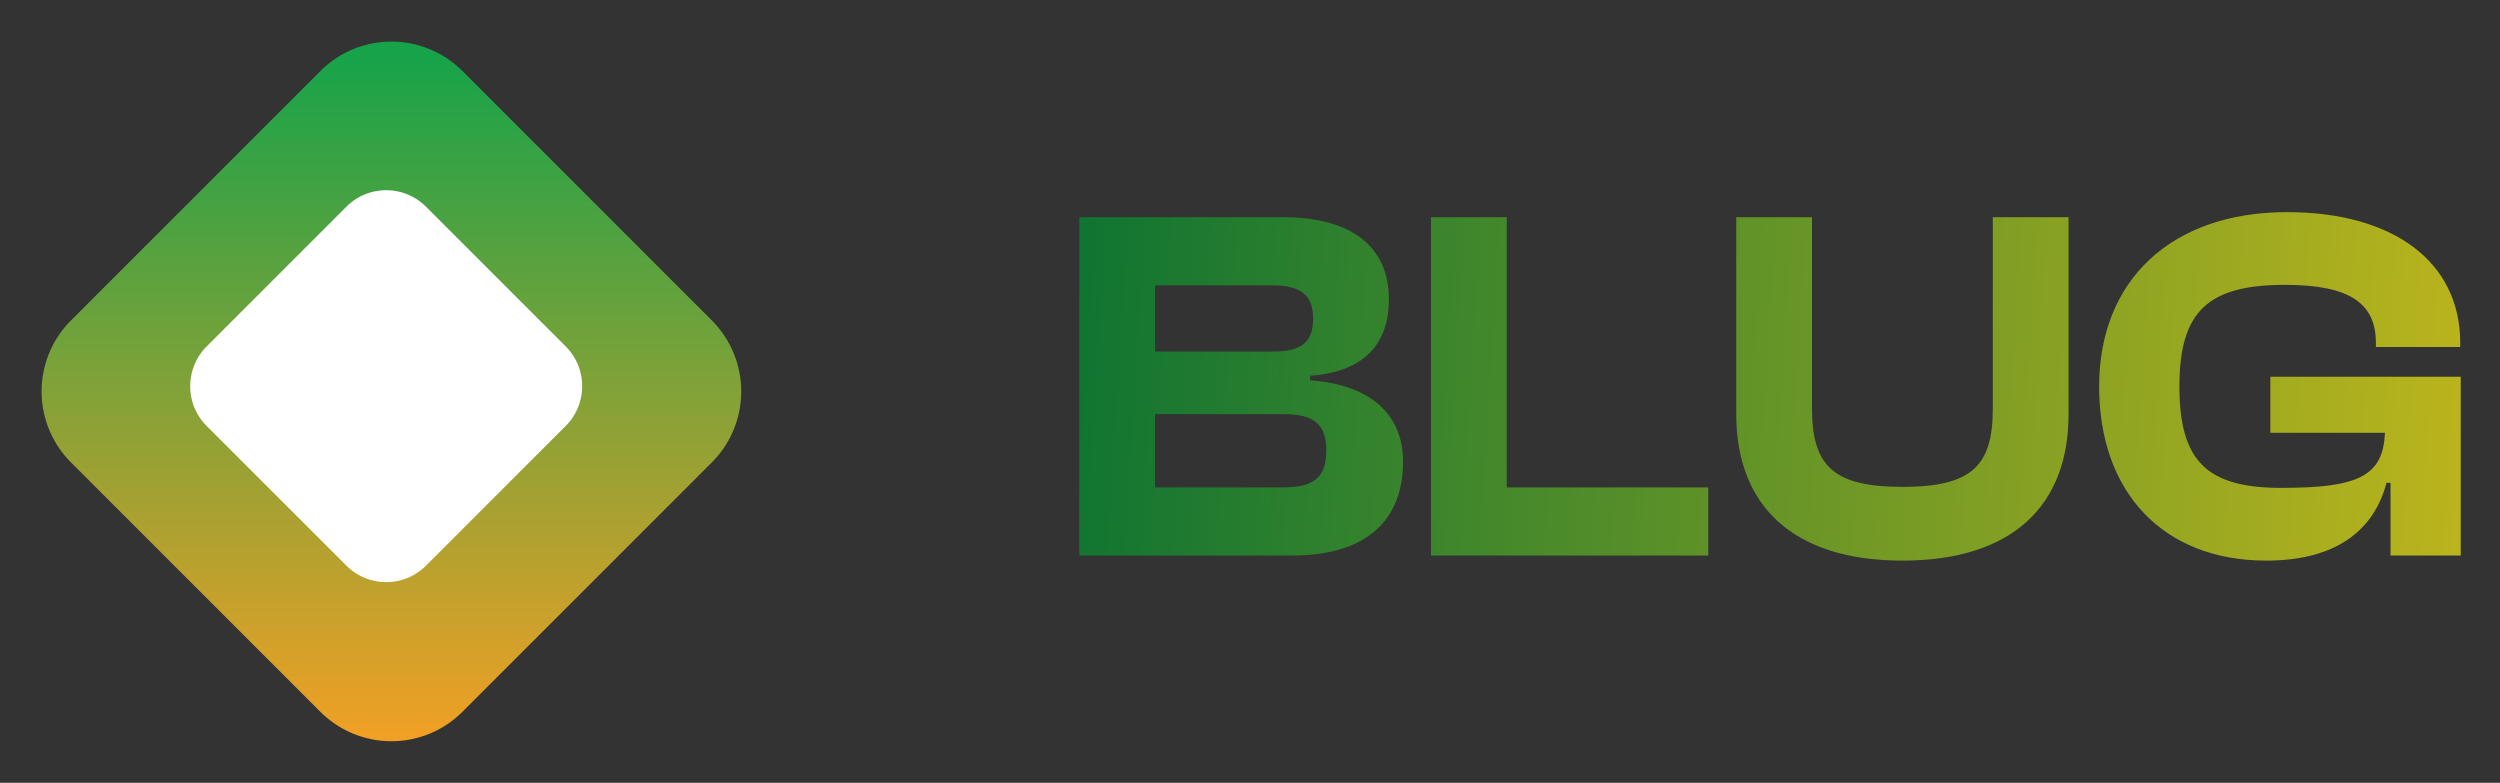
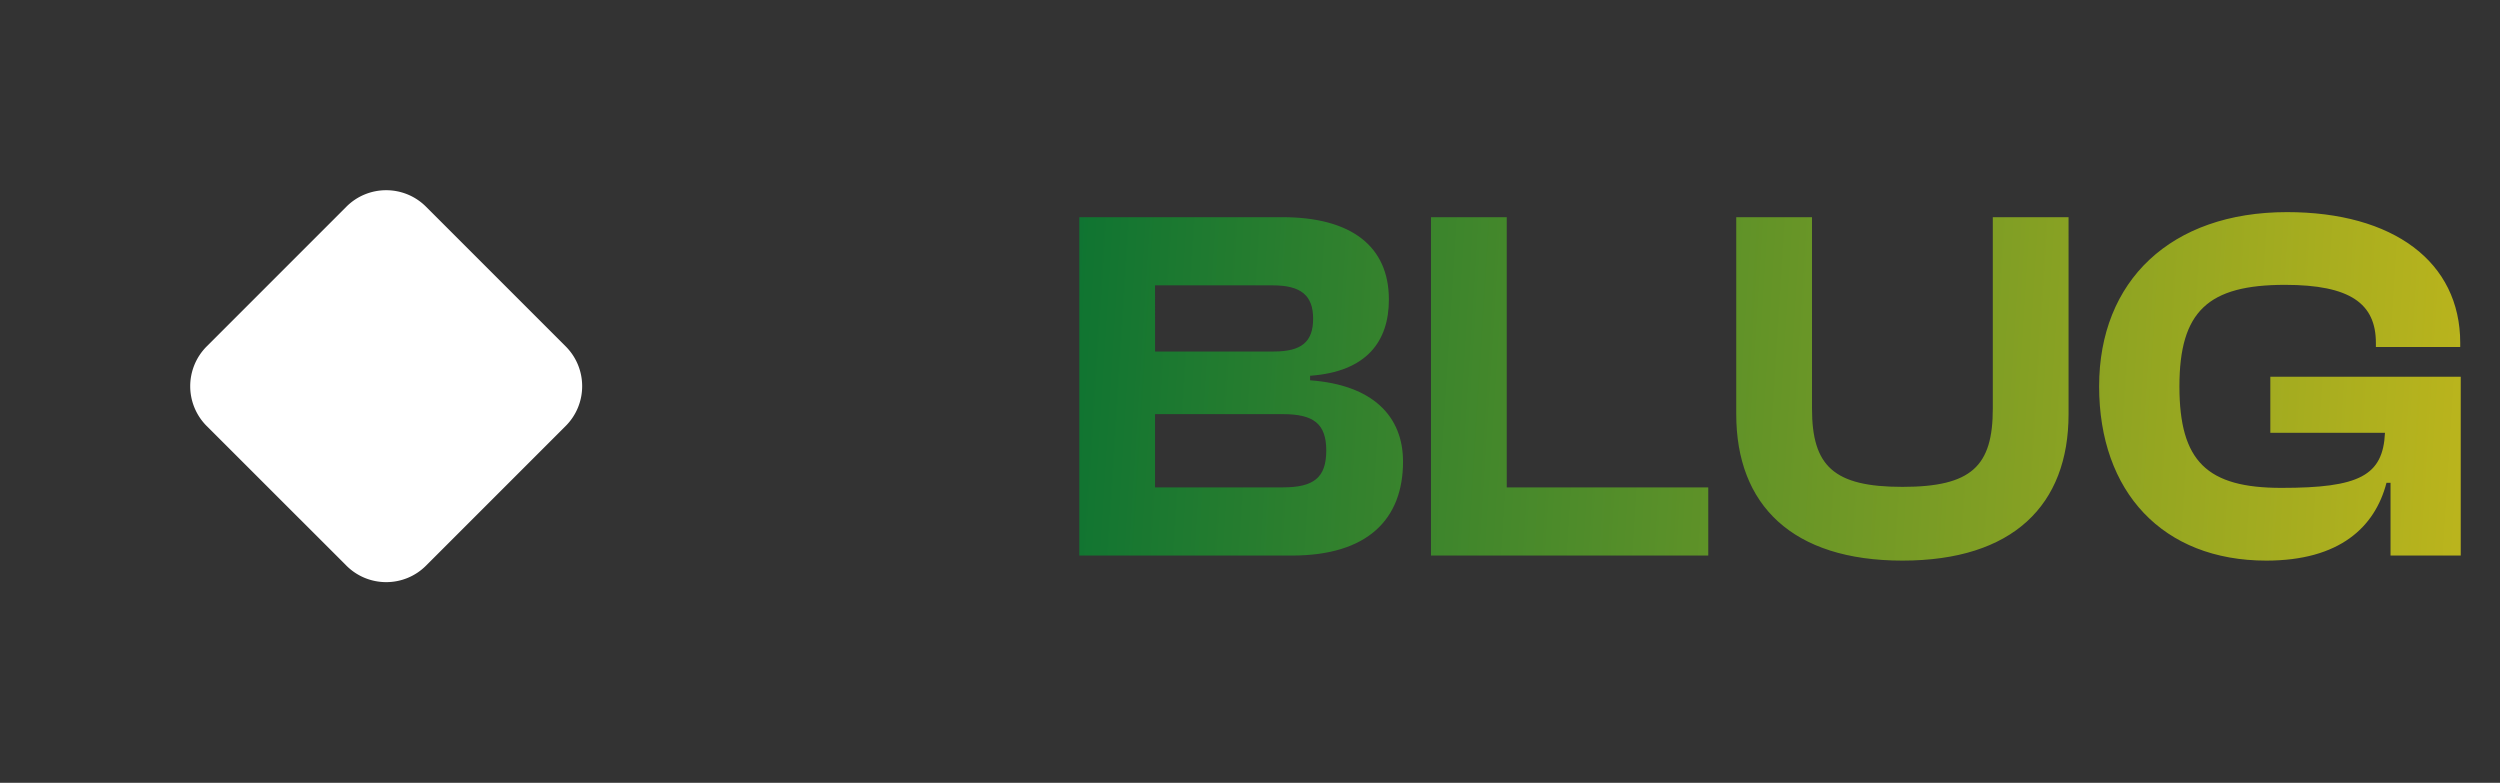
<svg xmlns="http://www.w3.org/2000/svg" width="99" height="31" fill="none">
  <rect width="100%" height="100%" fill="#333333" stroke="none" />
-   <path fill="url(#a)" d="M12.688 2.812a3.977 3.977 0 0 1 5.624 0l9.876 9.876a3.977 3.977 0 0 1 0 5.624l-9.876 9.876a3.977 3.977 0 0 1-5.624 0l-9.876-9.876a3.977 3.977 0 0 1 0-5.624z" />
  <path fill="#fff" d="M13.717 8.185c.87-.87 2.281-.87 3.152 0l5.532 5.532c.87.87.87 2.281 0 3.152L16.87 22.4c-.87.87-2.282.87-3.152 0L8.185 16.87a2.23 2.23 0 0 1 0-3.152z" />
  <path fill="url(#b)" d="M51.16 22c3 0 4.4-1.44 4.4-3.72 0-1.8-1.2-3.04-3.68-3.22v-.18c2.24-.16 3.12-1.36 3.12-3.02 0-2.1-1.48-3.26-4.22-3.26h-8.04V22zm-5.42-10.7h4.66c1.12 0 1.6.4 1.6 1.32s-.46 1.3-1.56 1.3h-4.7zm0 5.1h5.06c1.22 0 1.72.38 1.72 1.44 0 1.08-.5 1.46-1.72 1.46h-5.06zM67.647 22v-2.7h-7.98V8.6h-3V22zm7.688.2c4.38 0 6.58-2.2 6.58-5.8V8.6h-3v7.58c0 2.28-.84 3.1-3.58 3.1-2.72 0-3.58-.82-3.58-3.1V8.6h-3v7.8c0 3.6 2.22 5.8 6.58 5.8m14.41 0c2.9 0 4.3-1.32 4.76-3.08h.16V22h2.78v-7.08h-7.54v2.22h4.54c-.08 1.7-1.02 2.18-4.1 2.18-2.94 0-4.04-1.04-4.04-4.02s1.14-4.02 4.18-4.02c2.58 0 3.6.74 3.6 2.3v.16h3.34v-.16c0-3.22-2.66-5.18-6.86-5.18-4.6 0-7.44 2.72-7.44 6.9s2.52 6.9 6.62 6.9" />
  <defs>
    <linearGradient id="a" x1="15.524" x2="15.524" y1="2.075" y2="31.047" gradientUnits="userSpaceOnUse">
      <stop stop-color="#16A34A" />
      <stop offset="1" stop-color="#FFA022" />
    </linearGradient>
    <linearGradient id="b" x1="42" x2="118.853" y1="3" y2="7.847" gradientUnits="userSpaceOnUse">
      <stop stop-color="#0C7332" />
      <stop offset="1" stop-color="#FACC15" />
    </linearGradient>
  </defs>
</svg>